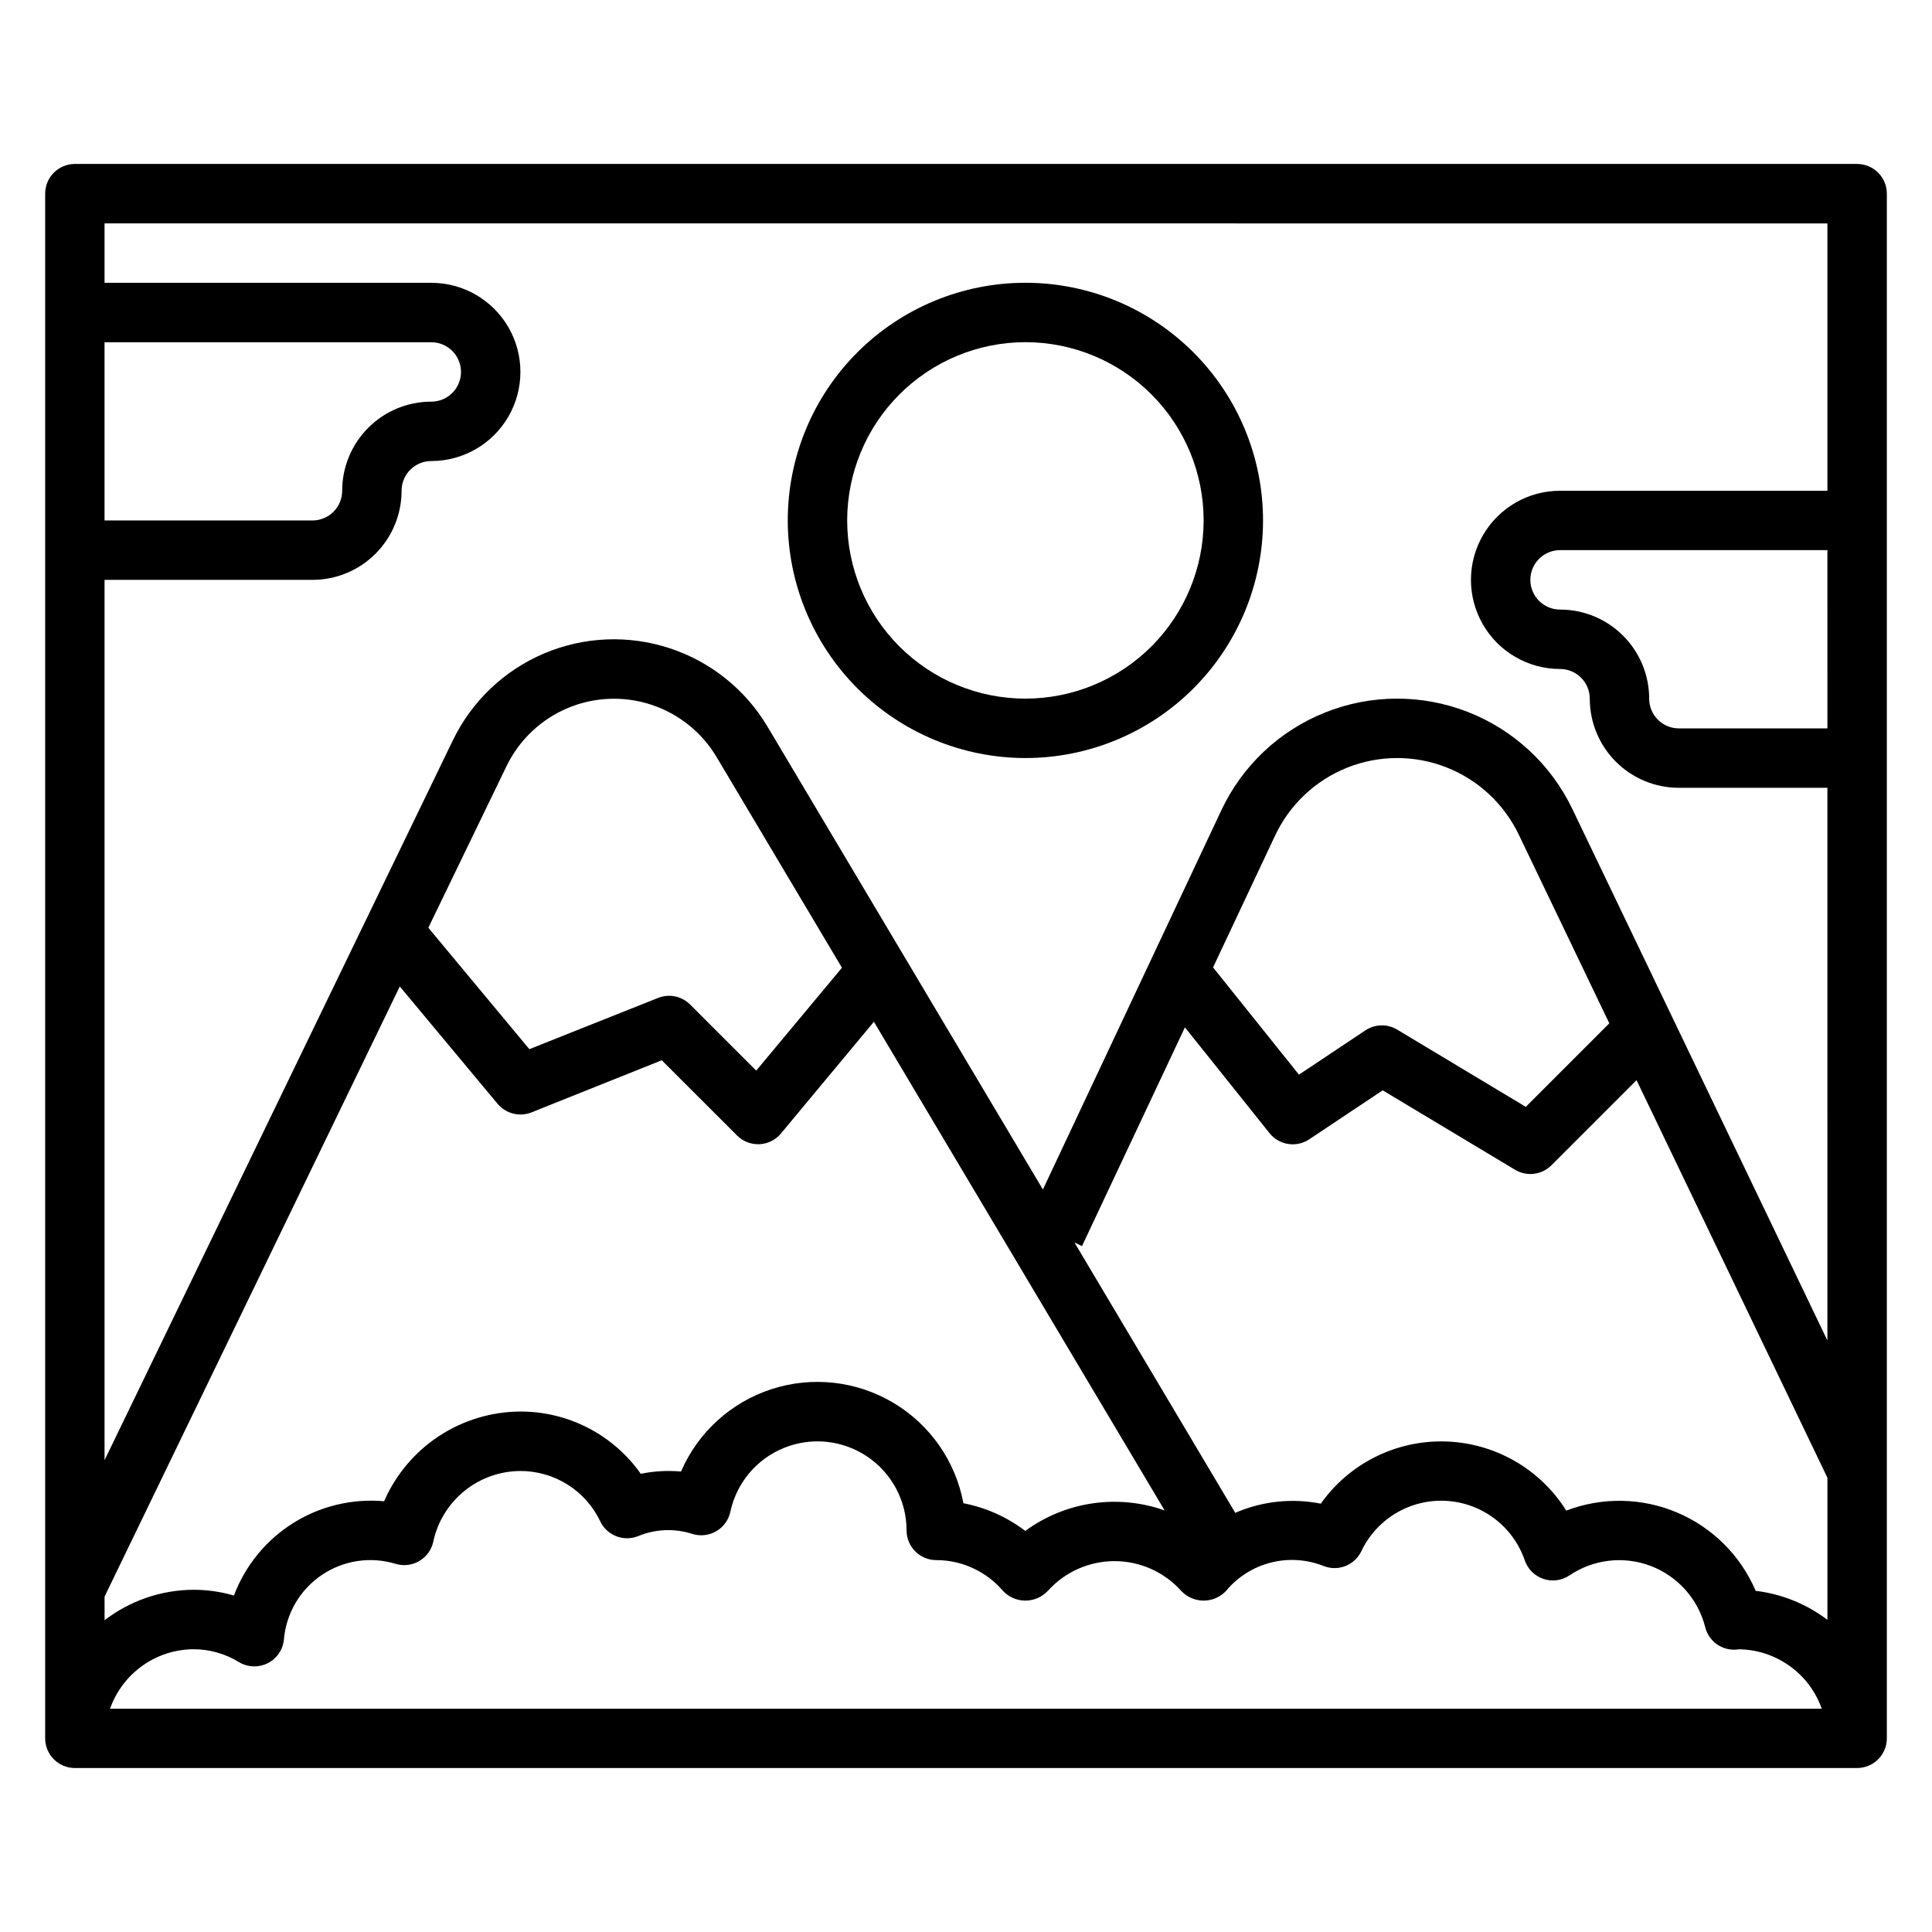
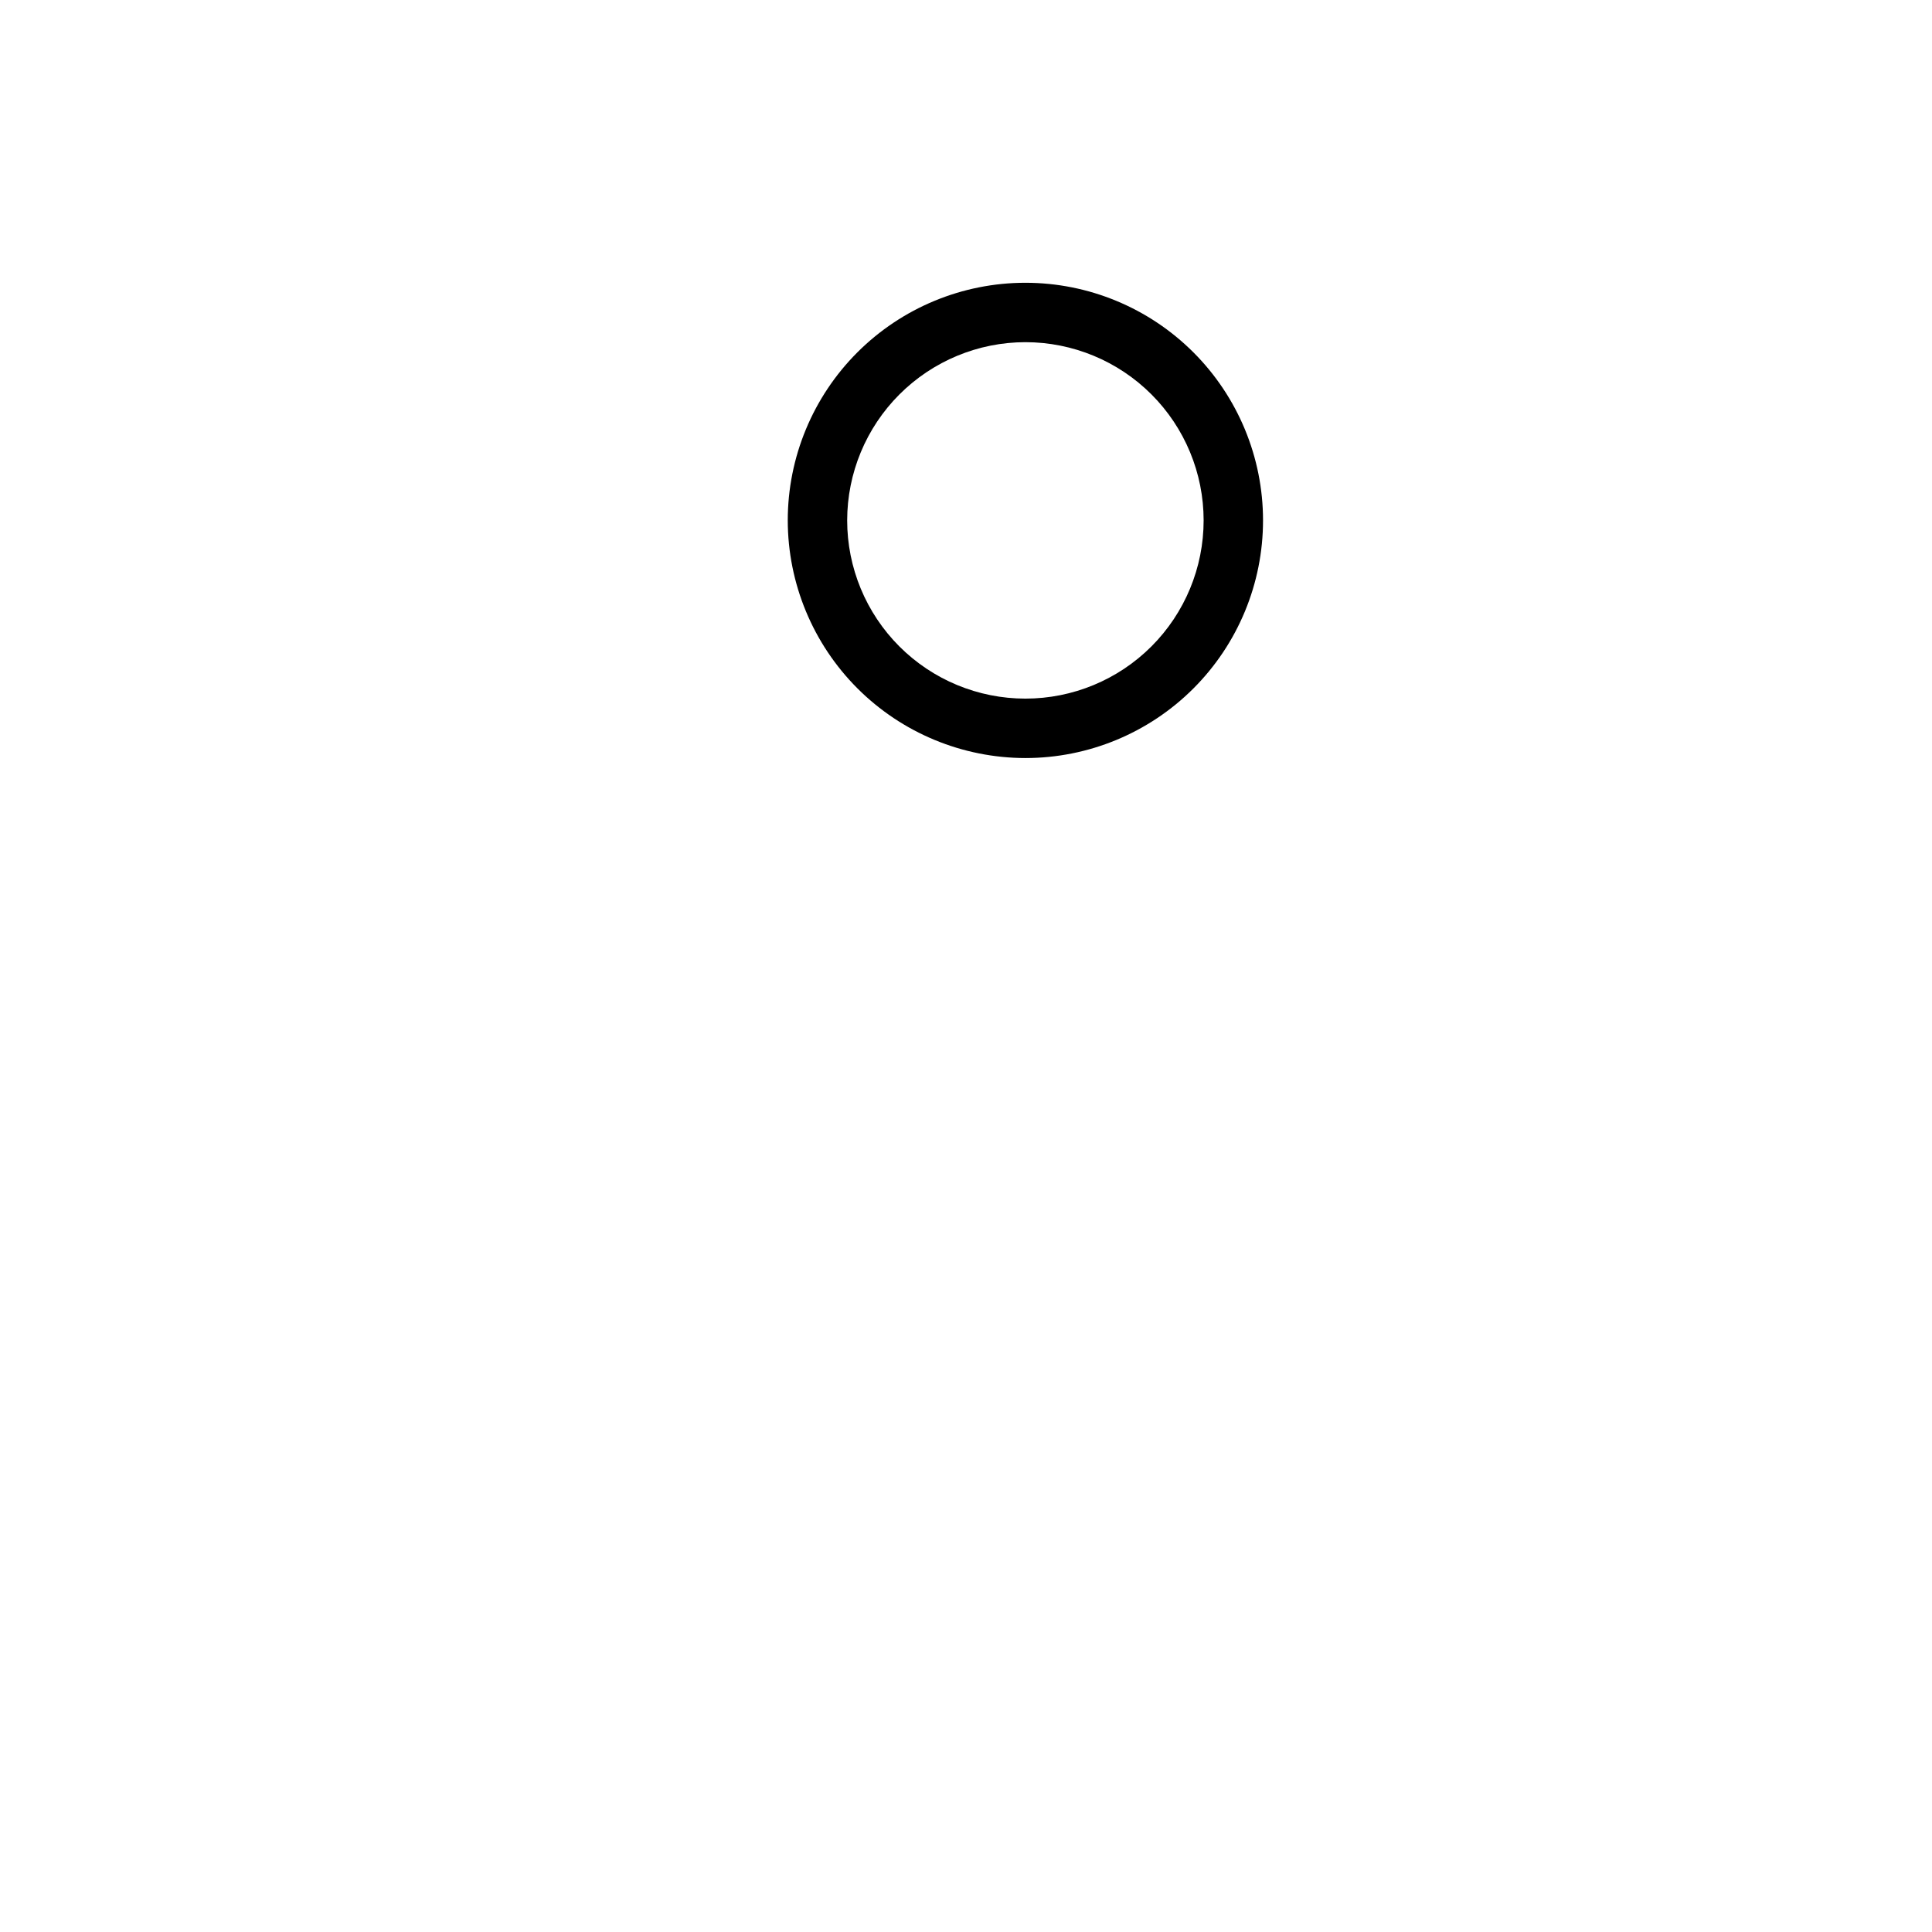
<svg xmlns="http://www.w3.org/2000/svg" fill="#000000" width="800px" height="800px" version="1.1" viewBox="144 144 512 512">
  <g>
-     <path d="m636.16 187.45h-472.32c-4.348 0-7.871 3.523-7.871 7.871v409.35c0 2.086 0.832 4.09 2.305 5.566 1.477 1.477 3.481 2.305 5.566 2.305h472.32c2.086 0 4.09-0.828 5.566-2.305 1.477-1.477 2.305-3.481 2.305-5.566v-409.35c0-2.086-0.828-4.09-2.305-5.566-1.477-1.473-3.481-2.305-5.566-2.305zm-464.45 379.67 78.238-161.7 25.922 31.109c2.195 2.606 5.809 3.519 8.977 2.269l34.535-13.816 19.949 19.941h-0.004c1.477 1.477 3.481 2.305 5.566 2.305h0.355c2.207-0.098 4.273-1.121 5.691-2.816l24.652-29.633 77.051 129.5h0.004c-12.453-4.406-26.281-2.375-36.938 5.43-4.824-3.68-10.438-6.191-16.398-7.336-2.07-11.133-8.836-20.832-18.566-26.621-9.73-5.789-21.484-7.109-32.254-3.621-10.773 3.488-19.523 11.449-24.012 21.844-3.562-0.328-7.16-0.125-10.664 0.598-7.309-10.367-19.211-16.523-31.898-16.5-7.68 0.031-15.184 2.297-21.598 6.516-6.414 4.223-11.461 10.219-14.527 17.258-8.453-0.754-16.922 1.277-24.109 5.789s-12.699 11.254-15.691 19.199c-3.465-1.012-7.055-1.523-10.668-1.527-8.543 0.027-16.84 2.867-23.613 8.074zm85.805-177.26 20.734-42.855c3.34-6.887 9.062-12.328 16.105-15.32 7.047-2.988 14.938-3.324 22.211-0.941 7.273 2.383 13.438 7.32 17.348 13.898l33.211 55.82-22.719 27.27-17.523-17.523c-2.227-2.231-5.566-2.918-8.492-1.746l-34.109 13.578zm-62.191 191.2c4.25 0.016 8.414 1.203 12.031 3.434 2.305 1.383 5.156 1.492 7.562 0.293 2.402-1.195 4.031-3.539 4.316-6.215 0.566-6.957 4.262-13.281 10.047-17.188 5.785-3.91 13.031-4.981 19.699-2.91 2.098 0.598 4.348 0.293 6.215-0.832 1.867-1.129 3.184-2.977 3.633-5.109 1.141-5.281 4.051-10.02 8.25-13.418 4.199-3.402 9.438-5.269 14.84-5.285 4.434-0.004 8.777 1.25 12.527 3.621 3.75 2.367 6.75 5.754 8.648 9.762 1.773 3.668 6.059 5.375 9.871 3.934 4.68-1.98 9.918-2.184 14.738-0.574 2.098 0.586 4.34 0.281 6.211-0.836 1.867-1.125 3.184-2.973 3.637-5.106 1.648-7.668 6.992-14.016 14.27-16.945 7.273-2.93 15.527-2.055 22.027 2.332s10.398 11.715 10.406 19.555c0 2.09 0.828 4.09 2.305 5.566 1.477 1.477 3.481 2.305 5.566 2.305 6.809 0.004 13.273 2.992 17.691 8.172 1.535 1.637 3.68 2.562 5.926 2.562 2.246 0 4.391-0.926 5.93-2.562 4.504-5.027 10.938-7.902 17.688-7.902s13.184 2.875 17.688 7.902c1.539 1.637 3.684 2.562 5.93 2.562 2.242 0 4.387-0.926 5.926-2.562 3.074-3.707 7.246-6.344 11.918-7.523 4.668-1.18 9.594-0.844 14.059 0.957 3.812 1.445 8.098-0.266 9.871-3.934 2.676-5.652 7.5-10.004 13.398-12.082 5.898-2.074 12.383-1.707 18.008 1.023 5.629 2.731 9.93 7.594 11.945 13.516 0.809 2.297 2.629 4.09 4.941 4.863 2.309 0.77 4.844 0.426 6.867-0.93 6.356-4.305 14.41-5.238 21.582-2.5 7.172 2.742 12.551 8.809 14.418 16.254 0.918 3.606 4.238 6.074 7.957 5.918 0.426 0 0.844-0.062 0.746-0.102h0.004c4.867 0.02 9.609 1.543 13.574 4.363 3.969 2.816 6.969 6.793 8.594 11.383h-453.62c1.617-4.594 4.617-8.57 8.586-11.395 3.969-2.82 8.711-4.344 13.578-4.367zm413.94-15.477h0.004c-3.992-9.348-11.449-16.781-20.809-20.746-9.355-3.961-19.887-4.144-29.375-0.508-6.945-11.082-18.969-17.957-32.039-18.328-13.074-0.371-25.465 5.816-33.023 16.484-7.629-1.516-15.535-0.668-22.664 2.434l-42.609-71.637 1.992 0.938 27.277-57.961 22.426 28.039h-0.004c2.555 3.191 7.121 3.898 10.52 1.633l19.469-12.98 35.086 21.051-0.004-0.004c3.098 1.863 7.066 1.375 9.621-1.18l22.57-22.57 50.586 105.37v37.66c-5.543-4.211-12.109-6.867-19.02-7.691zm-143.79-165.21 16.453-34.961v0.004c3.856-8.199 10.68-14.625 19.094-17.984 8.414-3.356 17.785-3.394 26.227-0.102 8.438 3.293 15.312 9.664 19.23 17.832l24.008 50.027-22.137 22.137-34.086-20.469h0.004c-2.609-1.566-5.891-1.492-8.422 0.199l-17.609 11.738zm162.81-63.344h-39.363c-4.348 0-7.871-3.527-7.871-7.875 0-6.262-2.488-12.27-6.918-16.695-4.426-4.43-10.434-6.918-16.699-6.918-4.348 0-7.871-3.523-7.871-7.871 0-4.348 3.523-7.875 7.871-7.875h70.848zm0-133.82v70.848h-70.852c-8.438 0-16.23 4.5-20.449 11.809-4.219 7.305-4.219 16.309 0 23.613 4.219 7.309 12.012 11.809 20.449 11.809 2.09 0 4.09 0.832 5.566 2.305 1.477 1.477 2.309 3.481 2.309 5.566 0 6.266 2.488 12.273 6.914 16.699 4.43 4.43 10.438 6.918 16.699 6.918h39.359l0.004 146.47-67.621-140.91c-5.648-11.762-15.551-20.938-27.703-25.676-12.156-4.738-25.656-4.688-37.773 0.148-12.117 4.832-21.945 14.086-27.5 25.891l-47.305 100.53-72.988-122.67c-5.863-9.848-15.098-17.238-25.992-20.797-10.895-3.562-22.711-3.055-33.258 1.43-10.547 4.484-19.113 12.641-24.109 22.957l-92.328 190.82v-233.3h55.105-0.004c6.266 0 12.273-2.488 16.699-6.918 4.43-4.43 6.918-10.438 6.918-16.699 0-4.348 3.523-7.871 7.871-7.871 8.438 0 16.234-4.504 20.453-11.809 4.219-7.309 4.219-16.309 0-23.617s-12.016-11.809-20.453-11.809h-86.59v-15.742zm-456.58 78.719v-47.23h86.59c4.348 0 7.875 3.523 7.875 7.871s-3.527 7.871-7.875 7.871c-6.262 0-12.27 2.488-16.699 6.918-4.426 4.43-6.914 10.434-6.914 16.699 0 2.086-0.832 4.09-2.309 5.566-1.477 1.477-3.477 2.305-5.566 2.305z" />
    <path d="m415.74 344.89c16.703 0 32.723-6.637 44.531-18.445 11.809-11.809 18.445-27.828 18.445-44.531s-6.637-32.719-18.445-44.531c-11.809-11.809-27.828-18.445-44.531-18.445-16.703 0-32.719 6.637-44.531 18.445-11.809 11.812-18.445 27.828-18.445 44.531 0.02 16.695 6.66 32.703 18.465 44.512 11.809 11.805 27.816 18.445 44.512 18.465zm0-110.21c12.527 0 24.539 4.977 33.398 13.832 8.859 8.859 13.836 20.871 13.836 33.398 0 12.527-4.977 24.539-13.836 33.398s-20.871 13.832-33.398 13.832c-12.527 0-24.539-4.973-33.398-13.832-8.855-8.859-13.832-20.871-13.832-33.398 0.012-12.523 4.992-24.527 13.848-33.383 8.855-8.855 20.859-13.836 33.383-13.848z" />
  </g>
</svg>